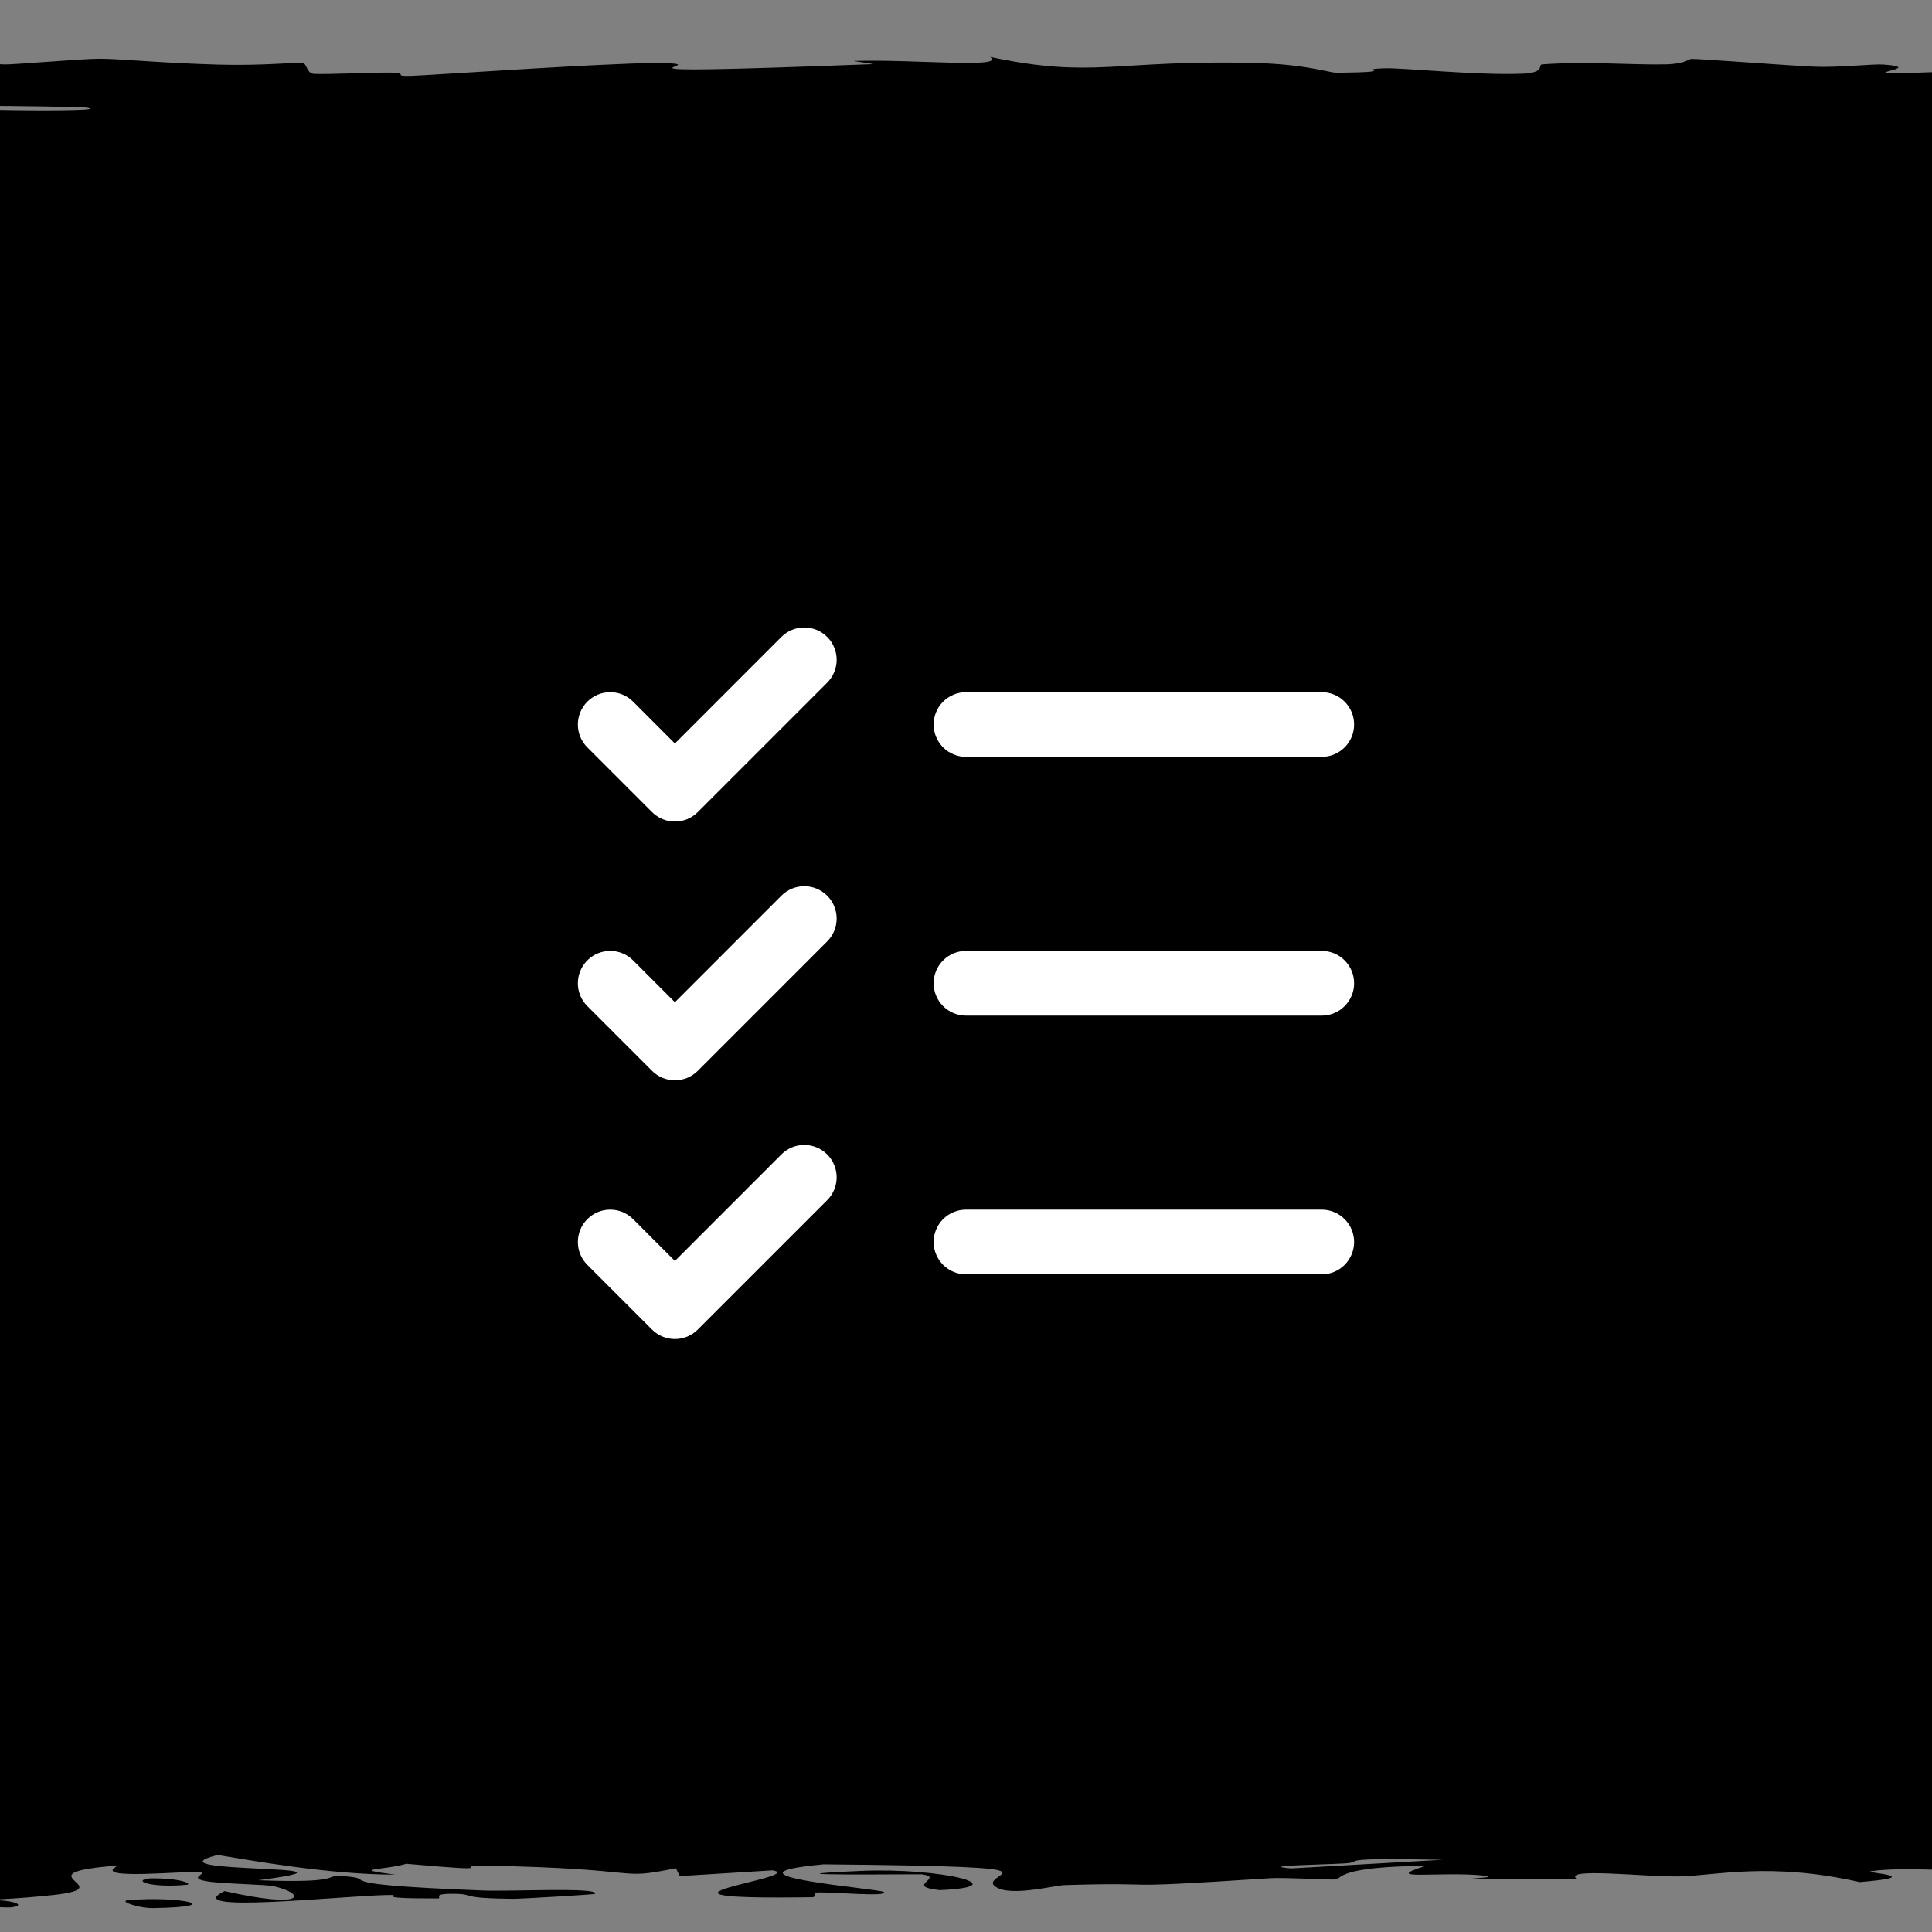
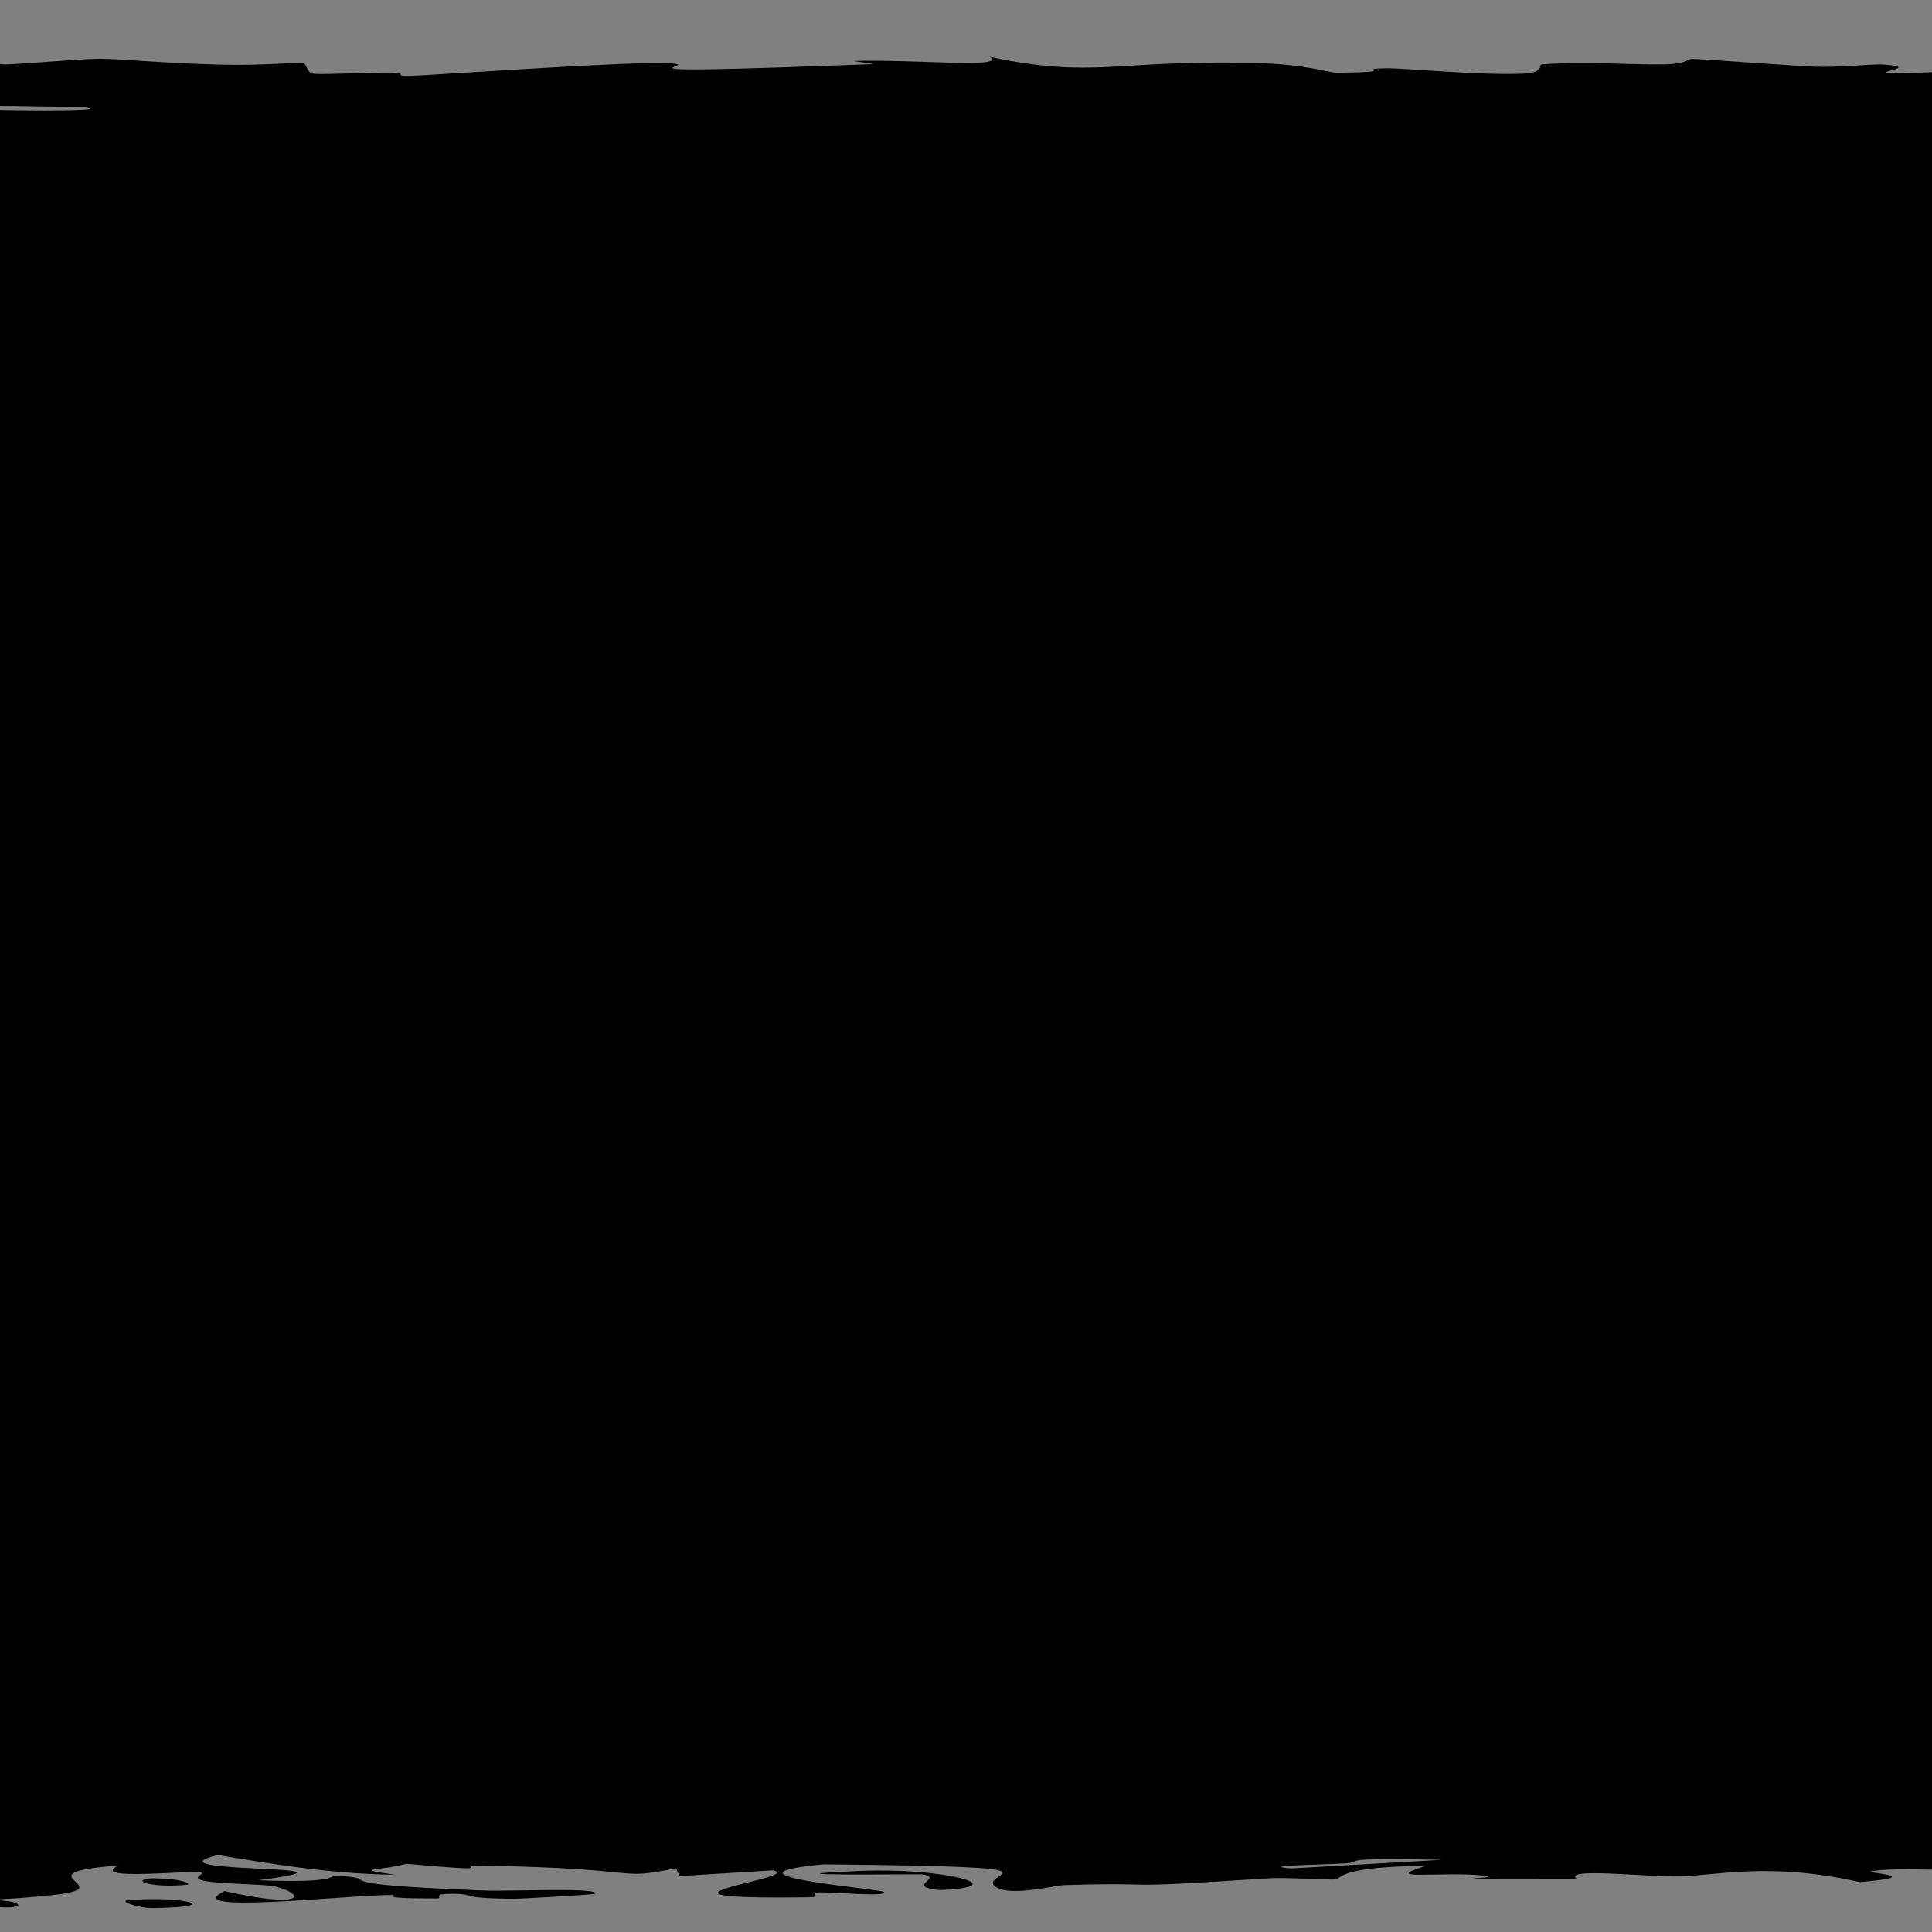
<svg xmlns="http://www.w3.org/2000/svg" width="56" height="56" viewBox="0 0 56 56" fill="none">
  <rect x="0" y="0" width="56" height="56" fill="#808080" stroke="none" />
  <g clip-path="url(#clip0_10493_49656)">
    <path d="M115.086 51.322C114.862 51.288 115.408 51.154 115.313 51.096C117.688 51.162 115.902 51.442 115.086 51.322ZM-57.329 45.354C-56.742 45.402 -56.155 45.451 -55.568 45.499C-55.186 45.362 -55.617 45.177 -55.06 45.05C-54.967 45.029 -53.267 45.083 -53.191 45.034C-53.116 44.985 -55.438 44.994 -55.687 44.922C-55.958 44.842 -54.34 44.474 -54.379 44.346C-54.536 43.87 -55.863 43.389 -54.898 42.911C-53.18 43.404 -51.431 42.907 -52.175 42.769C-52.348 42.739 -56.666 42.743 -55.579 42.249C-54.889 41.934 -48.716 42.225 -51.808 41.7C-56.127 42.103 -55.824 41.707 -55.968 41.39C-55.993 41.336 -55.344 40.895 -55.535 40.701C-55.602 40.634 -57.864 40.533 -57.923 40.445C-57.962 40.384 -56.726 40.338 -56.789 40.248C-57.067 39.827 -57.163 39.413 -56.745 38.992C-50.933 39.238 -54.268 38.799 -53.99 38.779C-52.413 38.679 -51.963 39.133 -50.976 38.953C-51.156 38.702 -51.336 38.451 -51.517 38.2C-52.23 38.406 -56.411 37.928 -54.509 37.84C-59.645 37.879 -50.039 36.696 -51.754 36.516C-52.116 36.479 -54.655 36.724 -53.493 36.155C-53.364 36.093 -51.815 36.117 -51.959 36.084C-52.046 36.065 -56.971 35.948 -54.25 35.823C-53.257 35.777 -50.022 36.069 -51.322 35.428C-56.335 35.684 -54.037 34.54 -52.781 34.33C-53.454 34.372 -54.127 34.414 -54.801 34.456C-52.984 34.248 -54.688 34.211 -54.596 34.164C-54.222 33.975 -52.505 33.715 -52.662 33.539C-52.842 33.334 -55.959 33.333 -54.747 33.093C-55.435 33.15 -56.122 33.207 -56.81 33.264C-56.645 33.098 -56.479 32.932 -56.313 32.767C-52.187 33.151 -56.116 32.684 -56.205 32.653C-56.355 32.604 -54.666 32.675 -54.876 32.593C-54.911 32.584 -56.502 32.596 -56.681 32.47C-57.048 32.206 -55.048 32.248 -55.071 32.137C-55.081 32.127 -56.514 32.163 -56.853 31.971C-57.933 31.363 -55.755 31.974 -55.557 31.997C-55.296 32.028 -49.306 31.819 -51.43 32.336C-50.754 32.163 -48.103 32.145 -48.038 32.126C-47.984 32.108 -48.357 31.808 -48.448 31.791C-49.348 31.643 -51.16 31.773 -51.484 31.745C-51.746 31.721 -49.385 31.359 -54.833 31.274C-49.808 31.101 -50.269 31.374 -49.496 31.664C-48.465 31.707 -47.462 31.387 -47.465 31.371C-47.474 30.959 -51.608 31.187 -54.25 31.097C-55.632 31.05 -52.812 30.882 -56.519 31.037C-56.91 30.663 -54.762 30.89 -54.444 30.866C-53.977 30.829 -55.039 30.698 -54.898 30.682C-54.688 30.658 -53.405 30.742 -52.953 30.647C-52.888 30.631 -55.096 30.479 -56.151 30.675C-55.837 30.412 -57.72 30.434 -53.926 30.345C-61.105 30.164 -49.682 30.213 -49.28 30.142C-48.22 29.953 -53.856 30.008 -54.131 29.998C-55.892 29.929 -53.956 29.404 -54.768 29.274C-50.709 29.325 -54.724 29.69 -53.937 29.771C-51.316 30.043 -51.907 29.388 -46.806 29.586C-48.207 29.503 -49.608 29.42 -51.009 29.337C-47.729 29.185 -46.299 29.401 -47.498 28.992C-50.328 28.925 -47.05 29.281 -49.28 29.21C-50.589 29.168 -50.87 28.931 -51.56 28.926C-52.39 28.921 -51.406 29.136 -52.683 29.102C-55.44 29.028 -52.816 28.247 -51.311 28.842C-51.358 28.676 -45.876 28.59 -47.584 28.447C-48.693 28.354 -56.265 28.877 -54.876 28.092C-52.287 28.075 -54.112 28.406 -53.915 28.414C-53.628 28.426 -47.786 28.366 -47.498 28.356C-46.548 28.319 -49.676 27.518 -46.741 27.349C-50.118 27.416 -47.344 26.743 -48.373 26.67C-48.657 26.65 -50.725 26.723 -50.944 26.702C-52.247 26.572 -48.555 26.22 -48.459 26.057C-48.351 25.874 -50.137 25.897 -50.134 25.887C-50.034 25.807 -48.823 25.871 -48.826 25.822C-48.832 25.748 -48.584 25.238 -48.837 25.212C-48.916 25.204 -50.956 25.288 -51.344 25.177C-51.411 25.157 -48.991 25.169 -50.036 24.84C-51.293 24.444 -53.045 25.116 -55.579 24.951C-51.971 24.696 -55.546 24.704 -55.265 24.635C-55.163 24.611 -52.124 24.433 -52.316 24.24C-51.823 24.379 -51.329 24.517 -50.836 24.656C-50.303 24.52 -50.963 24.255 -50.361 24.142C-50.067 24.088 -47.571 24.133 -47.638 24.014C-47.666 23.988 -53.749 23.888 -51.02 24.2C-53.192 24.225 -51.777 24.077 -52.392 24.008C-52.487 23.997 -56.116 23.956 -53.861 23.868C-53.306 23.847 -42.721 24.077 -50.382 23.484C-50.629 23.465 -51.955 23.531 -52.23 23.513C-52.416 23.5 -51.879 23.349 -52.068 23.332C-52.269 23.315 -53.717 23.388 -54.001 23.367C-55.469 23.263 -49.729 23.126 -50.166 23.341C-49.457 23.269 -48.747 23.197 -48.038 23.125C-52.364 23.202 -49.255 23.012 -49.388 22.913C-50.24 22.275 -53.053 22.702 -54.509 22.592C-56.846 22.416 -49.443 22.551 -51.668 22.289C-51.876 22.265 -55.018 22.581 -53.245 21.963C-53.123 22.054 -53 22.145 -52.878 22.237C-48.693 22.184 -53.165 21.907 -53.223 21.886C-53.798 21.643 -52.289 21.807 -54.444 21.447C-54.638 21.414 -53.605 21.344 -54.12 21.275C-56.242 20.99 -55.408 21.652 -57.102 21.67C-57.932 21.679 -57.723 20.967 -57.329 20.942C-55.582 20.838 -56.559 21.265 -54.39 21.184C-53.62 21.154 -55.202 20.139 -54.358 19.936C-53.376 19.701 -47.703 19.595 -54.077 19.594C-47.82 19.527 -52.089 19.469 -52.046 19.439C-51.467 19.076 -51.404 19.075 -52.003 18.763C-52.133 18.695 -50.234 18.636 -50.555 18.612C-50.749 18.598 -52.78 18.624 -53.407 18.555C-54.265 18.459 -52.175 17.88 -51.052 17.837C-49.929 17.794 -50.565 18.081 -48.718 18.029C-48.532 17.821 -48.989 17.622 -48.794 17.412C-48.708 17.325 -47.415 17.37 -47.389 17.332C-47.374 17.316 -48.512 17.016 -48.988 17.028C-50.097 17.058 -49.352 17.986 -51.614 17.742C-52.051 17.695 -49.072 17.528 -52.694 17.555C-51.873 16.726 -51.052 15.896 -50.231 15.067C-47.522 15.544 -49.945 16.08 -49.691 16.579C-49.659 16.647 -50.009 16.878 -48.178 16.85C-47.704 16.426 -48.658 15.898 -47.465 15.491C-47.426 15.478 -45.781 15.526 -45.52 15.477C-45.034 15.386 -47.686 15.088 -47.001 15.038C-46.841 15.03 -44.673 15.199 -43.295 15.148C-39.759 15.015 -47.59 14.982 -47.498 14.868C-47.422 14.78 -43.636 14.191 -46.028 14.044C-48.578 13.887 -47.509 14.478 -49.593 14.435C-51.689 14.035 -49.451 13.63 -49.712 13.252C-49.719 13.245 -51.353 13.303 -51.581 13.219C-51.979 13.072 -49.662 13.034 -49.291 12.962C-48.896 12.885 -49.228 12.613 -48.383 12.576C-48.273 12.572 -45.974 12.627 -45.909 12.635C-44.962 12.754 -47.945 12.796 -47.984 12.807C-48.097 12.847 -46.954 12.887 -47.022 12.924C-47.136 12.985 -48.193 13.019 -48.286 13.099C-48.355 13.155 -46.324 13.101 -46.417 13.155C-46.459 13.174 -51.095 13.386 -46.363 13.406C-44.871 13.412 -42.955 11.68 -44.148 11.507C-44.717 11.656 -45.286 11.804 -45.855 11.953C-44.47 11.651 -48.251 11.289 -42.657 11.263C-42.2 10.145 -41.743 9.027 -41.285 7.909C-40.809 7.71 -37.214 7.819 -38.26 7.491C-39.406 7.576 -40.551 7.661 -41.696 7.745C-40.893 7.577 -39.323 6.831 -40.065 6.711C-40.162 6.695 -43.415 6.673 -43.695 6.487C-43.941 6.322 -41.504 6.295 -41.037 6.207C-40.652 6.132 -41.29 6.049 -41.156 6.027C-41.048 6.01 -39.557 6.003 -39.298 5.963C-38.494 5.834 -42.691 5.938 -37.871 5.811C-37.688 5.842 -37.504 5.873 -37.321 5.904C-36.623 5.749 -34.435 5.537 -33.356 5.765C-33.169 5.805 -34.611 5.771 -34.609 5.8C-34.341 6.947 -31.538 6.031 -33.777 5.63C-31.64 5.526 -32.945 4.948 -32.524 4.929C-31.914 4.902 -30.206 5.001 -28.732 4.871C-28.419 4.844 -29.616 4.071 -26.776 4.349C-26.19 4.407 -26.806 4.778 -26.722 4.867C-22.193 4.657 -28.682 4.164 -28.515 4.108C-27.81 3.885 -24.591 4.538 -24.064 4.034C-23.661 3.647 -26.685 4.011 -27.975 3.862C-28.7 3.778 -25.368 3.34 -29.682 3.352C-30.143 3.201 -27.859 3.289 -27.695 3.271C-27.55 3.253 -28.841 2.957 -27.932 2.861C-27.819 2.849 -25.577 2.886 -25.393 2.874C-25.079 2.85 -25.527 2.565 -25.717 2.554C-25.849 2.546 -27.812 2.614 -28.289 2.586C-28.838 2.554 -28.376 2.279 -28.937 2.264C-29.785 2.243 -29.226 2.582 -31.422 2.525C-30.869 2.369 -32.334 2.115 -34.101 2.011C-33.596 2.037 -33.523 2.188 -33.701 2.241C-36.916 2.216 -36.873 1.891 -34.328 2.002C-35.695 1.931 -36.42 1.98 -37.709 1.94C-38.036 1.929 -38.103 1.829 -38.66 1.81C-38.771 1.807 -39.984 1.911 -40.637 1.89C-41.817 1.852 -41.552 1.548 -41.242 1.523C-40.365 1.453 -39.303 1.701 -37.947 1.722C-37.739 1.725 -35.081 1.514 -34.846 1.51C-32.328 1.498 -34.143 1.733 -31.875 1.706C-31.396 1.648 -30.918 1.59 -30.439 1.532C-28.142 1.756 -29.323 2.17 -26.711 2.277C-27.488 1.945 -27.397 1.597 -21.515 1.598C-19.038 1.598 -17.585 1.742 -16.956 1.736C-14.702 1.715 -17.15 1.516 -17.031 1.509C-16.894 1.503 -16.76 1.5 -16.63 1.5C-16.63 1.5 -16.63 1.5 -16.63 1.5C-15.31 1.5 -14.36 1.784 -13.758 1.798C-12.688 1.822 -8.282 1.695 -7.308 1.696C-7.112 1.7 -6.07 1.902 -4.369 1.834C-2.652 1.765 -2.614 1.588 -2.436 1.582C-1.408 1.548 -0.471 1.857 0.136 1.867C0.442 1.871 2.327 1.705 2.869 1.701C3.413 1.696 4.599 1.823 6.315 1.872C7.59 1.909 8.568 1.802 8.768 1.82C8.9 1.834 8.879 2.126 9.103 2.141C9.434 2.162 10.958 2.094 11.339 2.104C11.887 2.118 11.337 2.212 11.901 2.2C12.321 2.19 17.574 1.825 18.977 1.827C21.37 1.831 15.864 2.219 25.308 1.858C25.37 1.856 24.699 1.768 24.757 1.765C26.495 1.711 29.168 1.993 28.701 1.649C31.718 2.288 32.298 1.728 36.328 1.823C37.877 1.86 38.516 2.108 38.748 2.109C40.713 2.085 39.189 2.006 40.152 1.979C40.691 1.964 42.768 2.186 44.117 2.136C44.812 2.11 44.565 1.874 44.701 1.865C45.98 1.772 47.357 1.886 48.266 1.865C48.875 1.852 48.923 1.71 49.033 1.706C49.261 1.7 51.722 1.893 52.587 1.933C53.253 1.964 54.296 1.849 54.586 1.87C56.321 1.999 51.896 2.272 58.097 2.009C58.477 1.993 58.324 1.893 58.4 1.89C60.158 1.829 60.31 2.012 61.749 2.045C64.229 2.101 62.846 1.837 64.59 2.057C66.212 1.892 66.144 1.801 65.692 1.608C66.953 2.141 73.373 2.329 73.212 1.737C73.111 1.926 76.735 1.905 76.798 1.961C76.834 1.996 73.231 2.269 81.314 2.144C82.324 2.128 81.041 1.962 83.108 2.014C82.58 2.412 84.423 2.023 84.696 2.022C89.457 2.027 85.557 3 86.1 3.167C86.73 3.361 90.482 3.533 90.487 3.575C90.488 3.714 88.583 3.599 87.883 3.63C87.189 3.661 90.838 4.055 90.638 4.075C89.833 4.151 87.575 4.074 87.462 4.082C86.078 4.176 87.846 4.706 87.321 4.854C88.785 4.849 88.902 4.552 91.254 4.738C93.996 4.954 87.54 4.966 87.256 4.972C87.317 5.963 87.379 6.955 87.44 7.946C90.874 7.934 88.284 7.286 88.736 7.271C91.413 7.184 91.364 8.279 90.152 8.414C90.893 8.312 91.635 8.209 92.377 8.107C96.326 8.282 91.196 8.667 92.939 8.919C93.504 9.001 95.028 8.844 95.132 8.848C96.666 8.939 95.484 9.086 93.425 8.976C95.398 9.199 93.221 9.167 93.058 9.338C93.051 9.347 94.644 9.273 95.305 9.409C95.613 9.473 95.618 9.812 97.012 9.857C97.599 9.876 103.778 9.704 98.46 9.682C101.052 9.314 96.036 9.565 96.158 9.421C96.186 9.399 99.155 9.45 97.757 9.089C103.11 9.158 99.108 9.573 99.756 9.645C101.089 9.791 103.853 9.186 99.68 9.075C103.858 9.127 100.243 9.032 100.415 8.898C100.601 8.75 101.845 8.814 101.852 8.734C101.883 8.516 98.934 8.607 101.593 8.427C93.363 8.602 100.507 8.118 102.662 7.977C103.08 8.207 103.498 8.436 103.915 8.665C104.348 8.652 104.78 8.639 105.212 8.626C105.151 8.687 105.089 8.747 105.028 8.807C104.614 8.798 104.2 8.788 103.786 8.778C106.478 9.09 103.452 9.166 103.418 9.191C103.067 9.518 103.093 9.896 103.084 10.227C103.082 10.277 105.776 10.242 103.667 10.604C102.995 10.719 100.9 10.611 101.215 10.741C106.908 10.905 102.367 10.902 102.36 10.95C102.36 11.09 103.771 11.175 103.786 11.188C104.006 11.361 103.77 11.613 103.98 11.802C104.002 11.806 105.751 11.707 105.233 11.83C105.049 11.874 97.581 12.261 100.015 12.6C100.519 12.512 101.024 12.424 101.528 12.335C100.823 12.439 102.705 13.165 104.704 12.987C105.926 12.879 101.113 12.613 105.741 12.584C104.356 12.825 106.428 14.159 105.352 14.263C105.199 14.278 103.697 14.189 103.505 14.209C103.359 14.225 103.714 14.53 103.138 14.571C102.795 14.595 101.874 14.46 101.333 14.471C100.948 14.48 100.304 14.862 102.187 14.884C101.431 14.79 102.091 14.527 103.678 14.665C103.875 14.683 102.661 14.775 102.911 14.796C105.217 14.997 104.663 14.398 104.682 14.305C107.081 14.681 104.254 15.263 105.817 15.698C104.25 15.875 103.42 15.438 102.122 15.637C99.431 16.05 104.289 15.747 104.488 15.759C106.069 15.862 97.597 16.212 104.045 16.212C103.074 16.362 102.262 16.313 103.105 16.525C103.552 16.497 103.998 16.469 104.445 16.441C108.18 16.676 98.757 17.172 98.038 17.135C96.115 17.035 99.115 16.776 99.043 16.754C98.936 16.722 92.394 16.631 98.243 16.273C93.855 16.127 95.282 16.841 92.291 16.516C92.782 16.735 89.727 17.638 91.653 17.767C91.905 17.783 96.277 17.711 94.052 17.934C92.992 18.04 92.941 17.784 91.945 17.833C88.888 17.982 90.844 20.009 91.005 20.393C91.01 20.419 89.653 20.409 89.665 20.434C89.703 20.509 91.727 20.784 91.102 20.919C93.614 20.64 93.809 21.183 93.533 21.321C93.112 21.531 90.724 21.518 90.216 21.608C88.259 21.957 93.928 22.499 88.628 22.77C93.889 22.755 86.049 23.239 86.003 23.459C85.965 23.632 89.446 23.882 91.567 23.649C91.325 23.947 92.306 24.261 92.626 24.54C92.679 24.586 91.124 24.522 91.264 24.601C91.288 24.608 92.813 24.618 92.971 24.686C94.3 25.244 91.061 24.973 90.108 25.077C89.575 25.136 89.31 25.179 89.222 25.21C88.924 24.885 88.326 24.509 88.282 24.409C84.916 24.495 88.929 25.13 88.023 25.317C87.99 25.323 86.135 25.301 86.122 25.307C86.122 25.307 86.122 25.307 86.122 25.308C85.98 25.377 86.664 25.822 88.877 25.73C89.468 25.706 89.467 25.501 89.266 25.259C89.681 25.324 91.759 25.275 91.848 25.287C92.875 25.427 90.847 25.771 90.573 25.894C90.513 25.922 91.844 25.919 91.848 25.924C91.545 26.035 87.743 25.99 91.664 26.104C86.925 26.305 90.96 25.727 87.883 25.767C85.513 25.799 86.786 27.082 90.519 27.079C90.12 27.083 89.624 27.101 89.06 27.137C87.808 27.217 88.2 27.575 88.888 27.636C89.023 27.647 92.646 27.642 92.68 27.655C92.763 27.688 89.922 28.125 92.064 28.288C92.572 28.2 93.079 28.111 93.587 28.023C93.619 28.555 94.697 28.473 95.78 28.296C95.79 28.287 95.928 28.278 95.942 28.27C96.743 28.133 97.515 27.956 97.801 27.954C98.891 27.944 99.498 28.846 96.137 28.673C95.677 28.648 97.174 28.231 94.775 28.438C94.355 28.474 95.04 28.742 94.775 28.756C93.018 28.85 90.683 28.265 88.185 28.336C90.563 28.478 89.311 28.661 89.925 28.824C90.202 28.898 92.019 28.916 92.053 28.925C92.527 29.062 90.623 28.985 90.67 29.031C90.703 29.056 94.757 29.325 89.168 29.274C93.279 30.162 93.275 29.52 92.96 28.975C94.996 29.147 94.011 29.485 94.484 29.636C94.655 29.69 96.52 29.658 96.893 29.75C97.66 29.939 95.518 30.841 95.013 31.076C94.354 30.931 92.323 30.974 92.464 31.085C92.605 31.196 95.316 31.103 95.607 31.125C95.909 31.148 94.629 31.671 94.981 31.757C93.999 31.364 91.973 31.453 91.761 31.787C91.178 31.738 90.594 31.69 90.011 31.642C90.831 31.838 87.741 32.249 88.661 32.362C88.808 32.38 90.511 32.316 90.594 32.326C91.318 32.425 89.581 32.763 90.162 32.779C90.646 32.792 92.074 32.648 92.777 32.702C92.925 32.713 90.623 32.852 91.189 32.988C91.397 33.039 93.008 33.008 93.101 33.021C93.876 33.128 91.163 33.065 91.599 33.26C91.922 33.402 94.573 33.508 93.695 33.706C97.075 33.058 95.663 33.602 96.688 33.873C96.851 33.916 99.775 33.879 98.352 34.138C93.064 33.587 95.557 34.295 95.499 34.441C95.481 34.448 93.553 34.451 93.522 34.522C93.524 34.528 94.827 34.52 94.927 34.586C95.869 35.212 94.397 34.812 93.112 34.931C92.564 34.981 94.407 35.286 94.451 35.368C94.456 35.387 93.102 35.379 93.155 35.452C93.252 35.581 94.694 35.696 94.808 35.782C94.815 35.792 92.678 35.792 93.371 35.954C93.565 35.999 94.323 36.05 94.938 35.986C96.958 35.772 93.461 35.365 95.478 35.124C97.314 34.903 97.487 35.599 97.498 35.635C97.505 35.648 96.444 35.512 96.234 35.65C96.059 35.768 99.749 35.984 98.946 36.159C98.886 36.173 95.757 36.313 95.575 36.307C95.442 36.301 94.763 36.085 93.857 36.117C93.754 36.12 93.775 36.257 93.101 36.275C92.28 36.297 84.228 36.356 84.026 36.385C83.527 36.46 85.364 36.411 85.236 36.46C84.966 36.564 82.585 36.925 85.376 36.937C85.542 36.877 85.708 36.818 85.873 36.758C86.16 37.09 87.349 36.949 87.872 36.996C88.438 37.046 85.985 37.032 85.754 37.144C85.704 37.168 86.216 37.637 87.245 37.628C85.607 37.369 88.639 37.465 88.693 37.453C88.891 37.408 87.19 37.35 87.224 37.289C87.49 36.861 90.174 37.293 90.865 37.191C91.097 37.157 89.645 37.087 89.719 37.073C89.96 37.025 91.861 37.024 91.707 36.992C91.35 36.917 88.66 37.004 88.52 36.998C86.837 36.932 88.931 36.67 91.859 36.833C92.913 36.735 89.356 36.724 90.778 36.647C93.594 36.492 92.871 36.723 93.339 36.786C95.025 37.01 93.66 37.077 94.127 37.394C94.292 37.508 96.02 37.644 96.115 37.697C96.175 37.73 90.162 38.046 99.572 38.055C98.662 38.178 92.461 38.37 92.744 38.496C93.003 38.61 96.332 38.574 96.461 38.584C96.663 38.601 96.401 38.738 96.871 38.784C97.427 38.839 98.698 38.812 99.216 38.898C100.501 39.112 97.103 39.107 96.882 39.129C94.33 39.385 99.163 39.273 99.551 39.33C99.907 39.383 98.047 40.124 99.27 40.28C98.589 40.217 97.909 40.153 97.228 40.09C95.108 40.203 98.566 40.324 94.765 40.326C100.901 40.349 96.799 40.584 96.958 40.654C97.023 40.682 98.069 40.68 98.114 40.714C98.297 40.85 97.465 41.156 97.995 41.23C100.278 41.549 104.075 40.734 104.304 40.67C104.237 40.798 105.611 41.525 108.561 41.191C109.016 41.139 106.27 41.048 106.163 41.019C105.456 40.823 107.916 40.977 108.15 40.961C108.528 40.935 106.149 40.806 106.433 40.772C106.523 40.761 108.752 40.834 108.799 40.647C110.959 40.739 109.199 41.265 109.706 41.334C109.887 41.358 114.503 41.204 110.019 41.654C110.448 41.649 110.877 41.644 111.305 41.639C111.482 41.889 111.658 42.14 111.834 42.39C110.847 42.363 108.864 42.222 109.285 42.4C109.528 42.502 111.727 42.426 111.791 42.435C112.397 42.527 111.665 44.147 111.91 44.461C111.99 44.568 113.757 44.866 113.79 44.888C113.967 45.024 112.816 45.505 113.066 45.601C113.226 45.66 115.065 45.604 114.978 45.657C114.896 45.707 113.119 45.655 113.044 45.67C112.401 45.792 114.731 46.722 113.055 46.942C113.558 46.807 110.008 46.134 108.755 46.148C108.584 46.151 107.232 46.314 107.891 46.348C106.353 46.404 111.037 46.595 110.117 46.699C110.012 46.711 107.385 46.665 106.908 46.851C106.745 46.915 108.793 47.082 106.497 47.251C107.6 47.495 104.193 48.779 107.016 48.867C107.165 48.87 108.137 48.689 109.296 48.811C110.836 48.973 105.648 48.827 105.201 49.017C105.133 49.045 105.658 49.572 105.979 49.589C108.89 49.748 110.07 49.288 110.408 49.295C111.261 49.311 111.776 49.693 111.575 49.709C111.366 49.723 107.509 49.412 108.972 49.786C109.432 49.743 109.893 49.7 110.354 49.657C111.252 49.834 108.584 49.85 108.421 49.893C107.904 50.026 111.958 50.169 106.951 50.382C105.623 50.438 104.147 50.345 103.948 50.352C102.159 50.419 106.943 50.506 103.375 50.607C103.109 50.615 100.971 50.378 100.966 50.791C101.308 50.763 101.65 50.735 101.992 50.706C102.756 50.764 103.21 51.183 103.03 51.239C102.502 51.403 100.046 51.26 100.339 51.425C103.705 51.319 104.144 51.822 101.247 51.793C104.886 51.863 102.079 52.289 101.992 52.49C101.941 52.617 103.529 52.875 103.343 52.915C103.115 52.964 100.633 52.949 100.08 53.038C99.922 53.063 101.742 53.326 99.173 53.557C98.677 53.602 94.467 53.696 93.414 53.613C91.613 53.471 95.006 53.201 92.518 53.204C89.856 53.208 91.439 53.572 91.091 53.669C89.485 54.12 86.655 53.86 85.798 53.871C83.716 53.902 83.781 54.148 83.594 54.158C82.763 54.201 81.115 54.026 79.845 54.024C78.191 54.021 75.206 54.258 74.648 54.204C73.857 54.127 76.344 53.908 76.226 53.895C74.621 53.714 70.8 53.961 68.922 54.029C68.345 54.05 67.396 53.968 67.226 53.985C64.656 54.246 72.597 54.04 72.066 54.214C71.594 54.369 69.082 54.169 68.944 54.175C68.792 54.183 68.655 54.368 67.766 54.397C67.322 54.412 62.437 53.93 60.247 53.95C60.73 54.104 61.212 54.258 61.695 54.411C58.839 54.423 60.941 54.202 60.647 54.179C60.056 54.133 58.611 54.262 57.708 54.256C57.134 54.253 55.085 54.102 54.24 54.239C53.949 54.285 55.951 54.384 53.905 54.554C51.293 53.961 49.688 54.372 48.676 54.389C47.665 54.407 45.284 54.123 45.705 54.467C40.148 54.482 43.949 54.46 42.972 54.362C41.772 54.242 39.942 54.519 41.33 54.082C38.728 54.106 38.912 54.458 38.705 54.477C38.517 54.493 37.237 54.414 36.803 54.442C31.776 54.772 34.072 54.545 30.861 54.641C30.574 54.649 29.384 54.961 28.917 54.724C28.067 54.292 31.753 54.111 23.871 54.039C20.447 54.358 25.535 54.745 25.622 54.842C25.746 54.991 24.138 54.837 23.688 54.855C23.542 54.862 23.675 54.99 23.547 54.992C17.535 55.083 23.447 54.421 22.402 54.213C21.502 54.269 20.601 54.325 19.701 54.38C19.665 54.305 19.629 54.229 19.593 54.153C17.783 54.514 18.908 54.166 14.04 54.076C12.946 54.056 14.822 54.293 11.782 54.023C11.08 54.222 10.086 54.158 11.458 54.339C9.507 54.334 7.306 53.928 6.305 53.768C4.112 54.334 11.269 54.011 7.482 54.5C9.898 54.591 9.428 54.358 9.827 54.377C11.26 54.445 8.984 54.605 14.008 54.798C14.832 54.83 17.371 54.697 17.249 54.894C17.231 54.916 15.062 55.041 14.904 55.039C13.205 55.023 13.842 54.899 13.133 54.893C12.461 54.889 12.865 55.027 12.679 55.028C10.55 55.032 11.865 54.912 11.199 54.929C9.749 54.967 5.168 55.466 6.51 54.815C8.917 55.356 8.86 54.884 7.936 54.674C7.704 54.62 6.433 54.606 5.991 54.53C5.42 54.431 6.03 54.316 5.797 54.265C5.54 54.211 2.534 54.522 3.431 54.072C0.441 54.301 3.629 54.705 1.529 54.93C-2.713 55.384 -3.623 54.614 -4.035 54.534C-4.146 54.512 -5.863 54.584 -5.968 54.57C-6.13 54.546 -5.336 54.109 -6.757 54.066C-8.177 54.023 -6.692 54.226 -8.172 54.24C-9.169 54.249 -10.937 53.721 -11.619 54.007C-12.086 54.204 -8.079 54.566 -12.386 54.627C-12.742 54.338 -13.099 54.049 -13.455 53.759C-15.094 53.918 -16.732 54.076 -18.371 54.234C-18.891 53.91 -17.041 53.629 -19.387 53.32C-24.637 54.062 -23.577 53.08 -24.216 53.069C-24.598 53.065 -28.86 53.357 -29.639 53.404C-31.279 53.145 -32.08 52.36 -37.342 52.819C-36.154 52.736 -39.087 52.534 -39.308 52.536C-41.633 52.562 -40.126 53.003 -42.225 52.931C-44.662 52.848 -41.356 52.731 -41.62 52.603C-42.997 51.945 -55.133 52.126 -53.213 51.466C-53.645 51.479 -54.077 51.492 -54.509 51.506C-53.821 50.789 -53.133 50.072 -52.446 49.356C-56.152 49.075 -58.409 48.329 -57.999 47.963C-57.919 47.889 -55.974 47.526 -55.633 47.499C-54.979 47.448 -54.73 47.727 -53.504 47.601C-53.253 47.575 -52.435 46.961 -54.509 47.005C-54.749 47.074 -53.707 47.289 -54.196 47.324C-57.683 47.571 -54.897 45.68 -56.303 45.586C-56.976 45.628 -57.649 45.67 -58.323 45.712C-57.991 45.593 -57.66 45.473 -57.329 45.354ZM109.209 50.838C111.29 50.909 109.727 51.089 110.311 51.195C111.129 51.342 119.141 51.591 111.111 51.483C110.477 51.268 109.843 51.053 109.209 50.838ZM112.31 47.693C111.192 47.837 106.707 47.725 108.572 47.607C108.784 47.594 113.814 47.498 112.31 47.693ZM110.182 49.206C110.122 49.2 110.241 49.075 110.311 49.07C112.112 48.959 111.744 49.334 110.182 49.206ZM107.88 41.898C108.074 42.056 112.151 41.941 110.473 41.843C110.367 41.836 107.871 41.887 107.88 41.898ZM107.772 42.011C104.121 42.134 111.521 42.383 110.776 42.185C110.7 42.166 107.95 42.005 107.772 42.011ZM110.527 48.207C109.128 48.191 109.804 48.042 110.138 47.978C111.416 47.98 110.371 48.145 110.527 48.207ZM110.138 44.433C109.038 44.427 109.099 44.944 110.549 44.979C109.934 44.898 111.127 44.439 110.138 44.433ZM108.593 43.106C108.403 43.119 108.692 43.298 109.663 43.293C110.936 43.206 109.454 43.047 108.593 43.106ZM108.658 40.469C108.414 40.459 102.238 40.593 106.303 40.276C106.898 40.23 108.512 40.396 108.734 40.379C109.166 40.345 109.368 40.317 109.404 40.295C109.916 40.443 110.156 40.596 109.782 40.611C108.012 40.681 108.76 40.473 108.658 40.469ZM104.056 39.085C103.048 39.054 103.587 38.86 104.002 38.816C104.08 38.808 106.728 38.841 106.53 38.754C106.366 38.683 103.654 38.788 104.088 38.651C104.524 38.513 106.457 38.698 106.595 38.686C106.776 38.67 105.558 38.456 107.135 38.462C108.303 38.467 107.513 38.697 107.761 38.753C108.081 38.826 110.027 38.738 109.609 38.859C109.348 38.935 105.925 38.893 105.752 38.909C105.613 38.923 107.583 39.189 104.067 39.084C104.063 39.084 104.059 39.084 104.056 39.085ZM109.252 40.255C109.368 40.266 109.43 40.279 109.404 40.295C109.357 40.282 109.303 40.269 109.252 40.255ZM107.707 50.421C108.763 50.346 110.117 50.569 108.734 50.653C107.619 50.654 107.543 50.433 107.707 50.421ZM106.465 40.118C107.323 39.899 108.502 40.06 109.252 40.255C108.608 40.193 106.179 40.192 106.465 40.118ZM107.891 46.348C108.146 46.339 108.544 46.333 109.198 46.332C108.483 46.357 108.099 46.359 107.891 46.348ZM109.058 45.836C107.066 45.661 107.146 46.017 108.572 46.015C109.11 46.014 109.137 45.843 109.058 45.836ZM108.075 41.694C107.88 41.71 101.865 41.46 106.379 41.822C107.088 41.629 107.743 41.833 108.269 41.83C109.783 41.822 108.328 41.497 108.982 41.425C106.274 41.369 108.717 41.641 108.075 41.693C108.075 41.693 108.075 41.693 108.075 41.694ZM105.514 36.589C107.102 36.633 106.591 36.773 106.497 36.867C104.91 36.823 105.421 36.684 105.514 36.589ZM105.741 11.95C107.209 12.595 100.745 12.679 103.3 12.088C103.353 12.077 105.086 11.911 105.741 11.95ZM104.067 17.487C101.249 17.548 100.796 17.347 101.96 17.214C102.222 17.184 105.075 17.074 105.633 17.2C102.218 17.196 100.914 17.391 104.067 17.487ZM104.661 39.994C102.782 39.93 104.119 39.734 104.402 39.63C105.949 39.693 105.249 39.903 104.661 39.994ZM102.37 14.07C102.157 14.138 104.608 14.184 104.812 14.172C105.748 14.12 103.766 13.992 102.37 14.07ZM104.369 40.629C103.246 40.638 102.166 40.378 104.942 40.359C104.741 40.415 105.074 40.623 104.369 40.629ZM104.672 36.767C104.101 36.807 103.079 36.598 103.645 36.535C104.84 36.54 105.043 36.74 104.672 36.767ZM103.202 15.165C102.989 15.226 102.925 15.378 103.915 15.395C105.154 15.416 104.732 15.193 103.202 15.165ZM101.063 3.834C101.508 3.826 104.716 4.062 103.905 4.167C102.351 4.365 100.749 3.842 101.063 3.834ZM101.106 13.426C103.438 13.234 101.18 13.447 103.635 13.439C103.723 13.31 103.844 12.988 101.431 13.209C100.964 13.252 101.265 13.366 101.106 13.426ZM100.285 13.603C101.081 13.624 103.587 13.762 103.408 13.643C103.321 13.587 100.536 13.498 100.285 13.603ZM102.154 5.294C99.981 5.466 101.147 4.677 101.528 4.654C101.729 4.642 101.918 4.634 102.079 4.63C101.39 4.601 101.266 4.452 103.008 4.435C102.864 4.479 103.017 4.601 102.824 4.615C102.742 4.622 102.665 4.626 102.587 4.629C104.099 4.682 102.566 5.261 102.154 5.294ZM99.918 6.601C96.712 6.404 102.163 6.369 102.338 6.386C104.569 6.601 100.549 6.461 100.361 6.468C100.048 6.482 101.913 6.635 99.918 6.601C99.918 6.601 99.918 6.601 99.918 6.601ZM101.258 5.562C101.187 5.554 101.355 5.388 101.441 5.381C103.273 5.246 102.804 5.714 101.258 5.562ZM100.242 38.041C100.784 37.923 102.789 38.039 102.068 38.117C101.997 38.124 99.763 38.145 100.242 38.041ZM100.826 13.698C100.447 13.725 99.018 14.428 102.046 14.385C101.689 14.326 103.248 13.528 100.826 13.698ZM100.091 18.945C100.114 18.821 102.971 18.956 101.906 19.022C101.51 19.047 100.087 18.976 100.091 18.945ZM101.776 40.98C103.345 41.109 98.081 41.082 99.886 40.971C99.956 40.967 101.715 40.975 101.776 40.98ZM101.733 17.956C103.464 18.383 94.409 18.282 97.466 17.727C97.869 17.744 98.272 17.762 98.676 17.779C100.034 17.138 99.314 17.735 99.821 17.892C100.014 17.952 101.525 17.902 101.744 17.956C101.74 17.956 101.737 17.956 101.733 17.956ZM99.918 19.596C93.491 20.008 97.676 19.223 96.839 18.997C99.493 19.216 99.091 19.5 101.809 19.113C102.334 19.678 99.774 19.443 99.561 19.466C99.323 19.492 100.194 19.579 99.918 19.596ZM99.875 18.512C99.687 18.488 100.996 18.309 100.782 18.244C102.978 18.334 101.15 18.669 99.875 18.512ZM101.409 7.972C99.689 7.957 98.422 7.92 99.065 7.779C99.929 7.823 100.672 7.913 101.409 7.972ZM100.156 50.974C100.032 51.071 99.384 51.265 101.193 51.206C101.347 51.199 101.171 50.974 100.156 50.974ZM99.432 15.737C99.22 15.758 99.078 16.293 100.977 16.108C101.549 16.053 101.306 15.566 99.432 15.737ZM99.648 12.965C99.63 13.009 99.954 13.191 100.361 13.195C101.768 13.208 100.994 12.984 99.648 12.965ZM98.395 51.465C98.216 51.478 98.532 51.775 99.367 51.742C100.945 51.68 99.01 51.421 98.395 51.465ZM96.212 37.61C96.149 37.586 98.017 37.553 98.038 37.544C98.065 37.524 97.346 37.069 99.745 37.243C100.147 37.272 99.226 37.926 98.989 38.011C96.424 38.044 98.864 37.765 98.6 37.697C98.55 37.685 96.404 37.677 96.223 37.611C96.22 37.611 96.216 37.61 96.212 37.61ZM99.594 7.235C97.963 7.215 96.883 6.68 98.859 6.687C99.104 6.87 99.349 7.053 99.594 7.235ZM99.324 7.507C98.17 7.621 97.788 7.354 98.297 7.275C99.395 7.274 99.493 7.491 99.324 7.507ZM93.555 13.979C93.954 14.033 96.333 13.867 96.796 13.905C97.084 13.928 96.192 14.048 96.936 14.087C97.173 14.098 99.41 13.975 99.313 13.94C99.184 13.889 97.424 13.938 97.412 13.883C97.374 13.701 98.629 13.539 98.6 13.368C98.594 13.353 97.351 13.472 97.368 13.341C97.369 13.32 99.22 13.198 98.946 13.041C93.212 12.693 98.842 12.437 96.774 11.996C96.234 12.012 94.786 12.343 94.732 12.362C93.789 12.731 93.686 13.392 93.674 13.779C93.669 13.878 94.882 13.83 94.927 13.872C94.96 13.906 92.712 13.866 93.555 13.979ZM98.913 50.922C96.669 50.968 98.089 51.131 97.973 51.235C99.998 51.199 98.416 51.024 98.913 50.922ZM97.585 9.909C97.671 9.961 96.995 10.122 97.671 10.136C98.553 10.153 99.11 9.92 97.585 9.909ZM96.85 35.045C96.789 35.04 96.909 34.914 96.98 34.91C98.781 34.798 98.412 35.174 96.85 35.045ZM97.282 32.046C97.005 31.951 96.303 31.855 98.125 31.823C97.846 31.884 98.55 32.057 97.282 32.046ZM97.228 27.909C94.843 27.929 96.387 27.643 96.601 27.589C97.661 27.609 98.947 27.895 97.228 27.909ZM93.922 7.992C94.063 7.818 90.45 7.854 92.085 7.743C92.362 7.725 99.885 7.667 97.066 7.859C96.559 7.894 94.772 7.758 93.922 7.992ZM97.541 17.636C95.963 17.592 96.432 17.453 96.558 17.359C97.73 17.38 97.429 17.57 97.541 17.636ZM96.591 52.002C94.363 52.084 96.015 52.463 97.487 52.369C97.679 52.356 96.506 52.055 96.591 52.002ZM97.466 39.55C95.712 39.394 95.168 39.717 96.882 39.819C96.77 39.772 97.581 39.56 97.466 39.55ZM95.931 28.903C95.86 28.895 96.029 28.73 96.115 28.723C97.947 28.587 97.478 29.055 95.931 28.903ZM94.387 33.032C92.943 32.973 94.108 32.581 95.553 32.493C97.664 32.578 96.189 33.106 94.387 33.032ZM94.948 8.712C94.874 8.587 95.318 8.469 95.942 8.354C97.158 8.379 95.856 8.699 94.948 8.712ZM95.78 28.296C95.79 28.287 95.928 28.278 95.942 28.27C95.891 28.279 95.832 28.287 95.78 28.296ZM94.095 11.505C93.615 11.61 95.842 11.588 95.91 11.582C96.631 11.503 94.637 11.387 94.095 11.505ZM95.607 51.042C93.598 51.078 95.156 51.254 94.678 51.355C96.265 51.325 95.818 51.123 95.607 51.042ZM95.802 20.037C93.623 20.168 91.092 19.634 92.496 19.521C93.842 19.513 96.1 20.017 95.802 20.037ZM94.451 40.034C92.877 40.044 94.777 40.269 95.521 40.221C95.994 40.191 95.43 40.028 94.451 40.034ZM93.414 19.252C92.934 19.202 94.488 19.085 95.435 19.126C96.648 19.179 93.552 19.265 93.414 19.252ZM92.15 14.746C91.91 14.768 93.526 15.063 95.132 14.941C96.248 14.857 93.972 14.843 93.965 14.823C93.972 14.801 96.758 14.327 92.15 14.746ZM94.43 23.031C93.824 22.919 94.527 22.785 94.484 22.668C95.458 22.715 95.723 22.983 94.43 23.031ZM94.03 39.168C93.393 39.195 93.01 39.932 94.97 39.514C95.081 39.489 95.959 39.086 94.03 39.168ZM93.922 7.992C93.904 8.015 93.829 8.04 93.674 8.07C93.735 8.04 93.841 8.015 93.922 7.992ZM93.684 9.979C92.538 9.939 92.232 10.142 92.842 10.202C94.242 10.22 93.845 9.985 93.684 9.979ZM92.885 22.659C92.229 22.592 92.929 22.47 92.853 22.387C93.918 22.401 93.967 22.63 92.885 22.659ZM91.686 27.377C92.319 27.244 92.028 27.08 90.724 27.077C90.928 27.075 91.144 27.068 91.362 27.057C91.577 27.046 90.971 26.904 91.416 26.841C94.058 26.47 92.968 28.277 89.287 27.23C90.087 27.279 90.886 27.328 91.686 27.377ZM91.318 33.562C89.732 33.638 91.72 33.85 92.345 33.795C92.773 33.757 92.916 33.486 91.318 33.562ZM90.379 30.648C90.095 30.671 91.207 30.878 92.042 30.883C92.923 30.764 91.694 30.545 90.379 30.648ZM89.46 34.145C89.221 34.192 91.779 34.253 91.891 34.247C92.825 34.199 90.885 34.065 89.46 34.145ZM87.029 8.355C86.297 8.426 88.149 8.651 89.838 8.7C89.512 8.709 89.085 8.734 88.574 8.779C88.574 8.779 88.574 8.779 88.574 8.779C87.892 8.839 87.146 10.662 90.4 9.439C90.504 9.401 88.988 9.453 89.255 9.298C89.274 9.287 90.513 9.282 90.573 9.25C90.704 9.177 91.483 8.788 90.487 8.71C90.716 8.709 90.934 8.704 91.135 8.693C92.921 8.597 87.594 8.3 87.029 8.355ZM90.152 30.238C89.693 30.279 90.129 30.411 91.221 30.425C91.757 30.36 91.222 30.141 90.152 30.238ZM89.547 39.191C88.648 39.276 90.328 39.491 91.221 39.426C91.77 39.386 90.578 39.093 89.547 39.191ZM90.735 31.559C92.027 31.072 90.631 31.443 89.028 31.368C89.597 31.432 90.166 31.495 90.735 31.559ZM91.167 6.102C90.798 6.179 87.636 6.088 89.352 6.003C89.897 5.976 91.368 6.058 91.167 6.102ZM90.184 2.596C87.38 2.663 89.028 2.339 90.951 2.465C91.016 2.471 90.291 2.592 90.184 2.596ZM89.039 5.046C90.948 5.098 91.174 5.133 90.703 5.281C90.165 5.061 88.476 5.265 89.039 5.046ZM90.519 27.079C90.596 27.078 90.653 27.077 90.724 27.077C90.654 27.078 90.587 27.079 90.519 27.079ZM89.957 34.602C88.34 34.663 88.459 34.834 90.087 34.783C90.237 34.778 91.152 34.627 89.957 34.602ZM89.838 8.7C90.128 8.692 90.315 8.696 90.487 8.71C90.27 8.71 90.066 8.707 89.838 8.7ZM88.639 33.685C89.846 33.691 90.315 33.431 90.173 33.421C88.081 33.272 88.566 33.578 88.639 33.685ZM87.85 40.91C87.976 40.923 91.091 40.837 89.871 40.784C88.924 40.743 87.371 40.86 87.85 40.91ZM88.261 4.542C88.263 4.459 88.262 4.343 89.741 4.322C89.514 4.377 89.347 4.543 88.261 4.542ZM88.153 2.723C89.892 2.82 89.887 3.042 89.601 3.184C87.311 3.187 88.691 2.814 88.153 2.723ZM87.883 8.132C87.79 8.138 87.107 8.345 88.639 8.317C90.886 8.275 88.716 8.073 87.883 8.132ZM89.503 40.509C88.448 40.417 85.204 40.629 87.71 40.727C88.993 40.777 89.68 40.525 89.503 40.509ZM87.84 35.136C88.726 35.257 90.306 34.955 88.704 34.913C88.575 34.969 87.526 35.092 87.84 35.136ZM86.219 30.991C81.598 31.375 90.028 31.166 89.287 31.097C89.181 31.088 86.328 30.981 86.219 30.991ZM87.353 52.954C87.996 53.009 90.322 52.806 88.79 52.78C87.832 52.764 86.944 52.92 87.353 52.954ZM89.222 25.21C89.237 25.227 89.252 25.243 89.266 25.259C89.19 25.247 89.166 25.231 89.222 25.21ZM81.649 36.241C88.174 35.971 83.145 35.999 83.172 35.976C83.243 35.925 85.007 35.807 84.717 35.712C85.452 35.821 86.187 35.931 86.921 36.04C87.392 35.954 89.794 35.202 88.736 35.186C87.23 35.164 87.702 35.4 87.57 35.407C87.38 35.417 83.191 35.454 83.032 35.476C82.777 35.512 82.691 36.141 81.649 36.241ZM86.943 31.794C87.441 31.732 89.101 31.714 88.704 31.686C88.568 31.676 86.985 31.674 86.576 31.641C86.698 31.692 86.82 31.743 86.943 31.794ZM87.516 36.725C85.581 36.802 86.316 36.459 86.532 36.448C87.844 36.389 89.096 36.663 87.516 36.725ZM87.235 33.815C87.122 33.827 86.518 34.091 87.591 34.089C88.409 34.019 88.648 33.667 87.235 33.815ZM86.468 31.6C86.652 31.507 88.246 31.332 85.862 31.352C85.862 31.352 85.862 31.352 85.862 31.353C86.064 31.435 86.266 31.517 86.468 31.6ZM84.469 40.193C80.672 40.365 85.47 40.283 86.694 40.132C84.99 40.086 85.087 40.165 84.469 40.193ZM81.638 40.742C80.955 40.79 81.704 41.281 83.713 41.206C84.429 41.179 82.623 40.897 82.762 40.884C82.968 40.864 85.19 40.954 84.75 40.803C83.997 40.812 81.867 40.725 81.638 40.742ZM82.038 40.335C79.151 40.505 84.476 40.544 84.49 40.416C84.5 40.365 82.455 40.311 82.038 40.335ZM82.492 39.639C81.987 39.7 81.25 39.864 83.021 39.976C83.172 39.825 83.324 39.675 83.475 39.524C82.472 39.507 82.936 39.585 82.492 39.639C82.492 39.639 82.492 39.639 82.492 39.639ZM74.508 1.699C72.998 1.834 72.419 1.522 72.79 1.509C74.022 1.47 75.182 1.638 74.508 1.699ZM38.975 54.012C38.373 54.05 36.392 54.074 37.43 54.157C38.892 54.074 40.354 53.99 41.816 53.907C38.466 53.842 39.639 53.971 38.975 54.012ZM26.734 54.33C26.653 54.318 21.502 54.383 24.941 54.23C27.263 54.128 29.526 54.686 27.242 54.787C26.181 54.676 27.396 54.431 26.734 54.33ZM4.436 55.308C4.025 55.315 3.422 55.103 3.712 55.078C5.238 54.949 6.636 55.273 4.436 55.308ZM5.419 54.631C4.418 54.731 3.773 54.511 4.349 54.445C5.308 54.438 5.564 54.616 5.419 54.631ZM-0.102 3.07C-3.603 3.178 3.934 3.274 2.415 3.108C2.344 3.1 0.069 3.065 -0.102 3.07ZM-0.761 55.101C0.239 55.001 0.884 55.222 0.309 55.288C-0.649 55.294 -0.907 55.116 -0.761 55.101ZM-8.442 3.146C-10.962 3.289 -2.506 3.238 -2.165 3.221C-0.82 3.147 -4.139 2.895 -4.964 2.843C-3.695 3.221 -7.255 3.079 -8.442 3.146ZM-3.365 3.805C-2.463 3.938 -0.737 3.599 -3.095 3.534C-2.982 3.6 -3.625 3.768 -3.365 3.805ZM-6.076 4.611C-6.379 4.682 -7.104 4.894 -5.774 4.93C-6.015 4.852 -4.707 4.641 -6.076 4.611ZM-10.063 4.772C-11.871 4.884 -6.603 4.91 -8.172 4.782C-8.233 4.777 -9.962 4.768 -10.063 4.772ZM-11.964 5.399C-14.059 5.472 -8.958 5.556 -8.821 5.437C-8.789 5.402 -11.724 5.391 -11.964 5.399ZM-17.539 3.325C-18.439 3.43 -14.786 3.565 -14.384 3.341C-13.826 3.419 -13.268 3.498 -12.71 3.577C-10.662 3.284 -15.728 3.305 -15.519 3.221C-15.221 3.104 -11.041 3.113 -9.728 3.136C-12.289 3.04 -12.33 2.631 -12.818 2.394C-13.893 2.602 -15.756 2.939 -16.437 3.145C-16.634 3.203 -15.488 3.26 -15.616 3.31C-15.828 3.39 -17.479 3.319 -17.539 3.324C-17.539 3.325 -17.539 3.325 -17.539 3.325ZM-12.04 6.223C-14.413 6.438 -9.29 6.302 -10.203 6.181C-10.274 6.175 -11.982 6.218 -12.04 6.223ZM-16.329 55.386C-14.188 55.099 -11.35 55.307 -15.659 54.707C-12.608 54.959 -13.465 54.721 -12.235 54.77C-11.261 54.809 -12.067 54.958 -10.106 54.871C-12.241 54.985 -11.65 55.476 -11.997 55.498C-11.997 55.498 -11.997 55.497 -11.997 55.497C-12.202 55.51 -17.01 55.478 -16.329 55.386ZM-19.473 4.612C-25.689 4.683 -15.823 4.712 -20.975 4.853C-13.493 5.04 -20.974 4.334 -14.655 4.249C-15.389 5.015 -8.393 3.742 -17.852 4.277C-14.419 3.836 -19.024 4.133 -20.229 4.065C-21.513 3.992 -20.118 3.742 -22.433 3.755C-22.433 3.755 -22.433 3.755 -22.433 3.755C-22.271 3.908 -22.109 4.061 -21.947 4.213C-16.952 4.064 -18.45 4.376 -22.52 4.481C-21.504 4.525 -20.488 4.568 -19.473 4.612ZM-14.784 3.748C-14.899 3.763 -14.198 4.095 -13.196 4.074C-12.557 4.029 -13.323 3.558 -14.784 3.748ZM-15.875 2.288C-15.887 2.407 -16.862 2.591 -14.979 2.656C-14.966 2.537 -13.991 2.353 -15.875 2.288ZM-16.232 8.423C-14.686 8.575 -14.229 8.107 -16.059 8.243C-16.145 8.249 -16.304 8.416 -16.232 8.423ZM-18.533 4.957C-20.433 5.112 -14.386 5.039 -15.962 4.924C-16.055 4.918 -18.446 4.95 -18.533 4.957ZM-17.064 55.153C-18.545 55.143 -17.505 54.726 -17.517 54.652C-16.14 54.694 -15.365 55.165 -17.064 55.153ZM-21.418 2.078C-26.744 2.315 -20.592 2.637 -20.726 2.672C-20.863 2.707 -23.192 2.652 -23.254 2.66C-23.385 2.678 -23.189 3.052 -23.027 3.07C-22.901 3.083 -19.629 3.015 -18.598 3.092C-20.457 2.942 -19.294 2.259 -19.657 2.224C-19.946 2.196 -23.382 2.403 -21.418 2.078C-21.418 2.078 -21.418 2.078 -21.418 2.078ZM-21.439 2.76C-20.067 2.667 -19.896 2.929 -20.402 2.992C-21.535 3.133 -21.602 2.772 -21.439 2.76ZM-22.703 3.39C-23.011 3.42 -23.29 3.689 -21.763 3.712C-19.782 3.585 -21.986 3.322 -22.703 3.39ZM-22.498 6.391C-22.302 6.462 -23.476 6.654 -22.141 6.665C-22.336 6.595 -21.163 6.402 -22.498 6.391ZM-28.71 53.731C-29.826 53.848 -30.283 53.578 -29.747 53.499C-28.857 53.495 -28.614 53.721 -28.71 53.731ZM-31.292 4.983C-31.698 5.025 -30.685 5.871 -30.06 5.99C-29.051 5.874 -28.974 5.035 -29.466 4.997C-29.614 4.986 -31.228 4.978 -31.292 4.983ZM-31.908 3.153C-33.873 3.075 -31.516 3.025 -31.486 3.015C-31.186 2.919 -31.629 2.72 -29.736 2.764C-30.5 2.933 -28.006 3.308 -31.908 3.153ZM-31.389 6.452C-30.66 6.739 -28.59 6.187 -30.644 6.259C-30.768 6.264 -31.466 6.422 -31.389 6.452ZM-31.865 4.889C-33.452 4.825 -32.083 3.979 -32.081 3.843C-29.152 3.965 -31.377 4.063 -31.227 4.226C-31.183 4.27 -29.965 4.259 -29.963 4.263C-29.907 4.34 -31.314 4.283 -31.335 4.33C-31.345 4.359 -29.628 4.978 -31.865 4.889ZM-33.269 3.109C-34.395 3.061 -34.876 2.533 -34.576 2.512C-32.35 2.353 -32.877 3.068 -33.269 3.109ZM-34.468 4.966C-37.872 4.875 -35.593 4.455 -33.896 4.743C-33.741 4.77 -35.217 4.887 -34.468 4.966ZM-34.63 6.421C-34.73 6.435 -35.411 6.735 -34.328 6.74C-33.907 6.697 -33.529 6.26 -34.63 6.421ZM-38.293 6.266C-38.267 6.273 -36.181 6.203 -36.445 6.343C-36.47 6.355 -38.817 6.377 -37.958 6.553C-37.781 6.589 -36.229 6.645 -36.132 6.641C-32.449 6.457 -39.503 5.903 -38.293 6.266ZM-35.171 3.099C-36.161 3.128 -39.101 3.059 -37.612 2.997C-36.969 2.97 -35.205 3.02 -35.171 3.099ZM-35.581 7.371C-37.364 7.197 -37.701 7.744 -37.245 7.771C-36.134 7.754 -35.407 7.388 -35.581 7.371ZM-42.474 53.459C-42.474 53.459 -42.474 53.459 -42.474 53.459C-42.07 53.313 -40.587 53.403 -40.54 53.397C-38.361 53.084 -41.721 53.167 -42.117 53.118C-42.975 53.014 -38.889 53.031 -40.583 52.854C-38.082 53.146 -39.13 52.88 -37.677 52.872C-31.746 52.839 -40.454 53.261 -39.211 53.406C-39.039 53.426 -37.146 53.277 -36.608 53.328C-34.862 53.497 -44.019 54.021 -42.474 53.459ZM-37.871 2.949C-39.614 2.881 -37.924 2.366 -36.489 2.502C-36.258 2.524 -35.332 3.049 -37.871 2.949ZM-40.443 27.032C-41.95 26.908 -43.723 27.195 -42.55 27.248C-41.965 27.275 -39.781 27.086 -40.443 27.032ZM-46.892 29.045C-46.586 29.192 -40.299 29.348 -41.275 29.165C-41.381 29.145 -46.02 29.028 -46.892 29.045ZM-43.662 19.378C-45.909 19.531 -41.734 19.522 -41.793 19.409C-41.813 19.369 -43.591 19.373 -43.662 19.378ZM-43.122 25.245C-43.268 25.261 -43.001 25.438 -42.042 25.432C-41.466 25.366 -42.122 25.146 -43.122 25.245ZM-44.256 19.329C-43.504 19.42 -40.484 19.263 -43.435 19.152C-43.193 19.208 -44.333 19.319 -44.256 19.329ZM-43.695 5.284C-41.98 5.36 -42.498 5.576 -42.204 5.7C-44.425 5.714 -43.292 5.373 -43.695 5.284ZM-44.364 28.42C-42.799 28.56 -41.518 28.261 -43.587 28.288C-43.699 28.292 -44.431 28.415 -44.364 28.42ZM-44.483 14.418C-43.158 14.519 -41.377 14.197 -43.705 14.286C-43.8 14.29 -44.557 14.412 -44.483 14.418ZM-43.716 13.013C-44.163 13.09 -44.026 13.418 -42.733 13.29C-42.535 13.27 -42.503 13.019 -43.716 13.013ZM-43.716 53.11C-45.998 53.151 -45.455 52.911 -45.056 52.876C-44.89 52.863 -40.748 53.056 -43.716 53.11ZM-44.019 20.376C-43.733 20.456 -44.276 20.662 -43.079 20.698C-43.327 20.601 -41.635 20.35 -44.019 20.376ZM-44.375 27.785C-46.854 27.906 -46.61 28.113 -43.37 28.062C-43.588 27.833 -46.282 28.091 -44.375 27.785ZM-46.925 18.816C-47.114 18.88 -44.003 18.929 -43.857 18.922C-42.462 18.853 -45.715 18.753 -46.925 18.816ZM-44.364 23.603C-45.694 23.607 -45.09 23.811 -44.235 23.784C-43.948 23.775 -43.289 23.6 -44.364 23.603ZM-44.451 7.962C-45.664 8.056 -46.851 7.77 -45.434 7.685C-43.393 7.644 -44.312 7.95 -44.451 7.962ZM-46.147 17.048C-48.12 17.038 -47.005 17.358 -45.369 17.232C-44.96 17.2 -45.487 17.051 -46.147 17.048ZM-48.513 13.988C-46.16 14.202 -44.49 13.302 -47.422 13.539C-47.631 13.556 -48.712 13.969 -48.513 13.988ZM-47.044 12.518C-47.303 12.555 -53.932 12.536 -51.376 12.383C-51.044 12.363 -49.292 12.457 -48.891 12.441C-48.663 12.431 -47.732 12.098 -47.886 12.083C-48.062 12.066 -50.187 12.086 -50.425 12.069C-50.692 12.05 -48.825 11.845 -48.805 11.738C-48.77 11.536 -50.538 11.514 -50.544 11.498C-50.556 11.449 -49.3 11.368 -49.302 11.27C-49.316 10.777 -50.815 10.022 -47.065 9.63C-48.571 9.979 -46.974 10.31 -46.482 10.657C-50.173 10.555 -43.638 11.166 -47.897 10.809C-46.973 10.974 -46.234 12.396 -47.044 12.517C-47.044 12.518 -47.044 12.518 -47.044 12.518ZM-48.751 29.626C-51.014 29.536 -50.505 30 -47.886 30.039C-47.523 29.978 -48.494 29.638 -48.751 29.626ZM-54.271 27.485C-54.662 27.442 -59.087 27.401 -56.843 27.175C-56.843 27.175 -56.843 27.175 -56.843 27.175C-56.187 27.109 -55.109 27.184 -54.725 27.172C-54.568 27.167 -52.367 26.961 -52.013 27.132C-51.47 27.393 -55.305 27.157 -55.352 27.296C-55.355 27.313 -52.961 27.577 -52.435 27.561C-52.373 27.56 -52.88 27.48 -52.662 27.467C-51.84 27.418 -50.459 27.442 -50.393 27.435C-50.224 27.412 -52.578 26.996 -50.523 26.935C-49.86 26.915 -48.331 27.599 -48.675 27.626C-48.892 27.643 -52.727 27.636 -53.105 27.653C-53.292 27.662 -51.855 27.937 -52.208 27.973C-52.31 27.983 -52.42 27.991 -52.51 27.997C-51.324 27.955 -51.409 28.204 -52.748 28.197C-53.274 28.192 -52.97 28.021 -52.878 28.015C-52.839 28.012 -52.785 28.01 -52.748 28.008C-54.194 28.043 -54.129 27.463 -56.281 27.588C-57.46 27.42 -53.124 27.612 -54.271 27.485ZM-56.637 26.677C-56.234 26.694 -55.831 26.711 -55.427 26.729C-56.415 26.434 -54.473 26.094 -54.487 25.755C-54.488 25.669 -56.955 25.768 -56.281 25.655C-55.741 25.565 -53.453 25.465 -52.943 25.514C-52.815 25.526 -54.306 25.71 -54.153 25.802C-53.7 26.074 -51.584 26.005 -51.527 26.021C-51.467 26.039 -52.955 26.21 -52.889 26.303C-52.717 26.538 -51.419 26.646 -53.115 26.967C-54.51 26.782 -57.538 26.883 -56.637 26.677ZM-52.132 15.698C-53.464 15.687 -52.282 15.494 -52.478 15.424C-51.143 15.435 -52.328 15.628 -52.132 15.698ZM-53.861 44.421C-51.676 44.48 -51.135 44.036 -52.953 44.153C-53.357 44.179 -53.845 44.365 -53.861 44.421ZM-52.532 42.427C-53.136 42.368 -54.709 42.607 -53.018 42.606C-52.476 42.606 -52.453 42.435 -52.532 42.427ZM-54.487 22.869C-54.556 22.858 -54.069 22.695 -53.958 22.689C-51.638 22.581 -52.979 23.119 -54.487 22.869ZM-55.222 40.004C-53.79 40.211 -53.169 39.588 -54.995 39.778C-55.084 39.788 -55.292 39.994 -55.222 40.004ZM-55.622 39.138C-55.545 39.188 -56.256 39.408 -55.589 39.411C-54.514 39.416 -53.779 39.163 -55.622 39.138ZM-55.179 18.773C-57.641 18.797 -55.776 18.507 -56.086 18.406C-53.623 18.382 -55.49 18.672 -55.179 18.773ZM-56.994 20.607C-58.935 19.382 -53.675 19.652 -55.795 20.68C-57.374 20.681 -56.872 20.684 -56.994 20.607ZM-56.702 19.039C-55.125 19.083 -55.593 19.222 -55.719 19.316C-56.816 19.299 -56.419 19.107 -56.702 19.039ZM-57.242 44.949C-59.235 44.872 -56.779 44.532 -55.957 44.593C-55.779 44.607 -56.147 44.977 -57.242 44.949ZM-56.594 22.767C-58.988 22.795 -58.012 22.427 -57.48 22.399C-55.341 22.286 -57.123 22.737 -56.594 22.767ZM-57.286 17.036C-59.161 16.971 -58.196 16.786 -58.172 16.668C-56.568 16.722 -57.252 16.935 -57.286 17.036ZM-58.755 17.892C-58.827 17.884 -58.658 17.719 -58.571 17.712C-56.739 17.576 -57.209 18.044 -58.755 17.892ZM-60.483 53.662C-60.544 53.656 -60.424 53.531 -60.354 53.527C-58.553 53.415 -58.921 53.791 -60.483 53.662Z" fill="black" />
-     <path d="M39.25 28.5C39.25 28.749 39.151 28.987 38.975 29.163C38.8 29.339 38.561 29.438 38.312 29.438H28C27.751 29.438 27.513 29.339 27.337 29.163C27.161 28.987 27.062 28.749 27.062 28.5C27.062 28.251 27.161 28.013 27.337 27.837C27.513 27.661 27.751 27.562 28 27.562H38.312C38.561 27.562 38.8 27.661 38.975 27.837C39.151 28.013 39.25 28.251 39.25 28.5ZM28 21.938H38.312C38.561 21.938 38.8 21.839 38.975 21.663C39.151 21.487 39.25 21.249 39.25 21C39.25 20.751 39.151 20.513 38.975 20.337C38.8 20.161 38.561 20.062 38.312 20.062H28C27.751 20.062 27.513 20.161 27.337 20.337C27.161 20.513 27.062 20.751 27.062 21C27.062 21.249 27.161 21.487 27.337 21.663C27.513 21.839 27.751 21.938 28 21.938ZM38.312 35.062H28C27.751 35.062 27.513 35.161 27.337 35.337C27.161 35.513 27.062 35.751 27.062 36C27.062 36.249 27.161 36.487 27.337 36.663C27.513 36.839 27.751 36.938 28 36.938H38.312C38.561 36.938 38.8 36.839 38.975 36.663C39.151 36.487 39.25 36.249 39.25 36C39.25 35.751 39.151 35.513 38.975 35.337C38.8 35.161 38.561 35.062 38.312 35.062ZM22.649 18.462L19.562 21.55L18.351 20.337C18.175 20.161 17.936 20.062 17.688 20.062C17.439 20.062 17.2 20.161 17.024 20.337C16.848 20.513 16.75 20.751 16.75 21C16.75 21.249 16.848 21.487 17.024 21.663L18.899 23.538C18.986 23.625 19.09 23.695 19.203 23.742C19.317 23.789 19.439 23.813 19.562 23.813C19.686 23.813 19.808 23.789 19.922 23.742C20.035 23.695 20.139 23.625 20.226 23.538L23.976 19.788C24.152 19.612 24.251 19.374 24.251 19.125C24.251 18.876 24.152 18.638 23.976 18.462C23.8 18.286 23.561 18.187 23.312 18.187C23.064 18.187 22.825 18.286 22.649 18.462ZM22.649 25.962L19.562 29.05L18.351 27.837C18.175 27.661 17.936 27.562 17.688 27.562C17.439 27.562 17.2 27.661 17.024 27.837C16.848 28.013 16.75 28.251 16.75 28.5C16.75 28.623 16.774 28.745 16.821 28.859C16.868 28.973 16.937 29.076 17.024 29.163L18.899 31.038C18.986 31.125 19.09 31.195 19.203 31.242C19.317 31.289 19.439 31.313 19.562 31.313C19.686 31.313 19.808 31.289 19.922 31.242C20.035 31.195 20.139 31.125 20.226 31.038L23.976 27.288C24.152 27.112 24.251 26.874 24.251 26.625C24.251 26.376 24.152 26.138 23.976 25.962C23.8 25.786 23.561 25.687 23.312 25.687C23.064 25.687 22.825 25.786 22.649 25.962ZM22.649 33.462L19.562 36.55L18.351 35.337C18.264 35.25 18.16 35.181 18.047 35.133C17.933 35.086 17.811 35.062 17.688 35.062C17.564 35.062 17.442 35.086 17.329 35.133C17.215 35.181 17.111 35.25 17.024 35.337C16.937 35.424 16.868 35.527 16.821 35.641C16.774 35.755 16.75 35.877 16.75 36C16.75 36.123 16.774 36.245 16.821 36.359C16.868 36.473 16.937 36.576 17.024 36.663L18.899 38.538C18.986 38.626 19.09 38.695 19.203 38.742C19.317 38.789 19.439 38.813 19.562 38.813C19.686 38.813 19.808 38.789 19.922 38.742C20.035 38.695 20.139 38.626 20.226 38.538L23.976 34.788C24.152 34.612 24.251 34.374 24.251 34.125C24.251 33.876 24.152 33.638 23.976 33.462C23.8 33.286 23.561 33.187 23.312 33.187C23.064 33.187 22.825 33.286 22.649 33.462Z" fill="white" />
  </g>
  <defs>
    <clipPath id="clip0_10493_49656">
      <rect width="56" height="55" fill="white" transform="translate(0 0.5)" />
    </clipPath>
  </defs>
</svg>